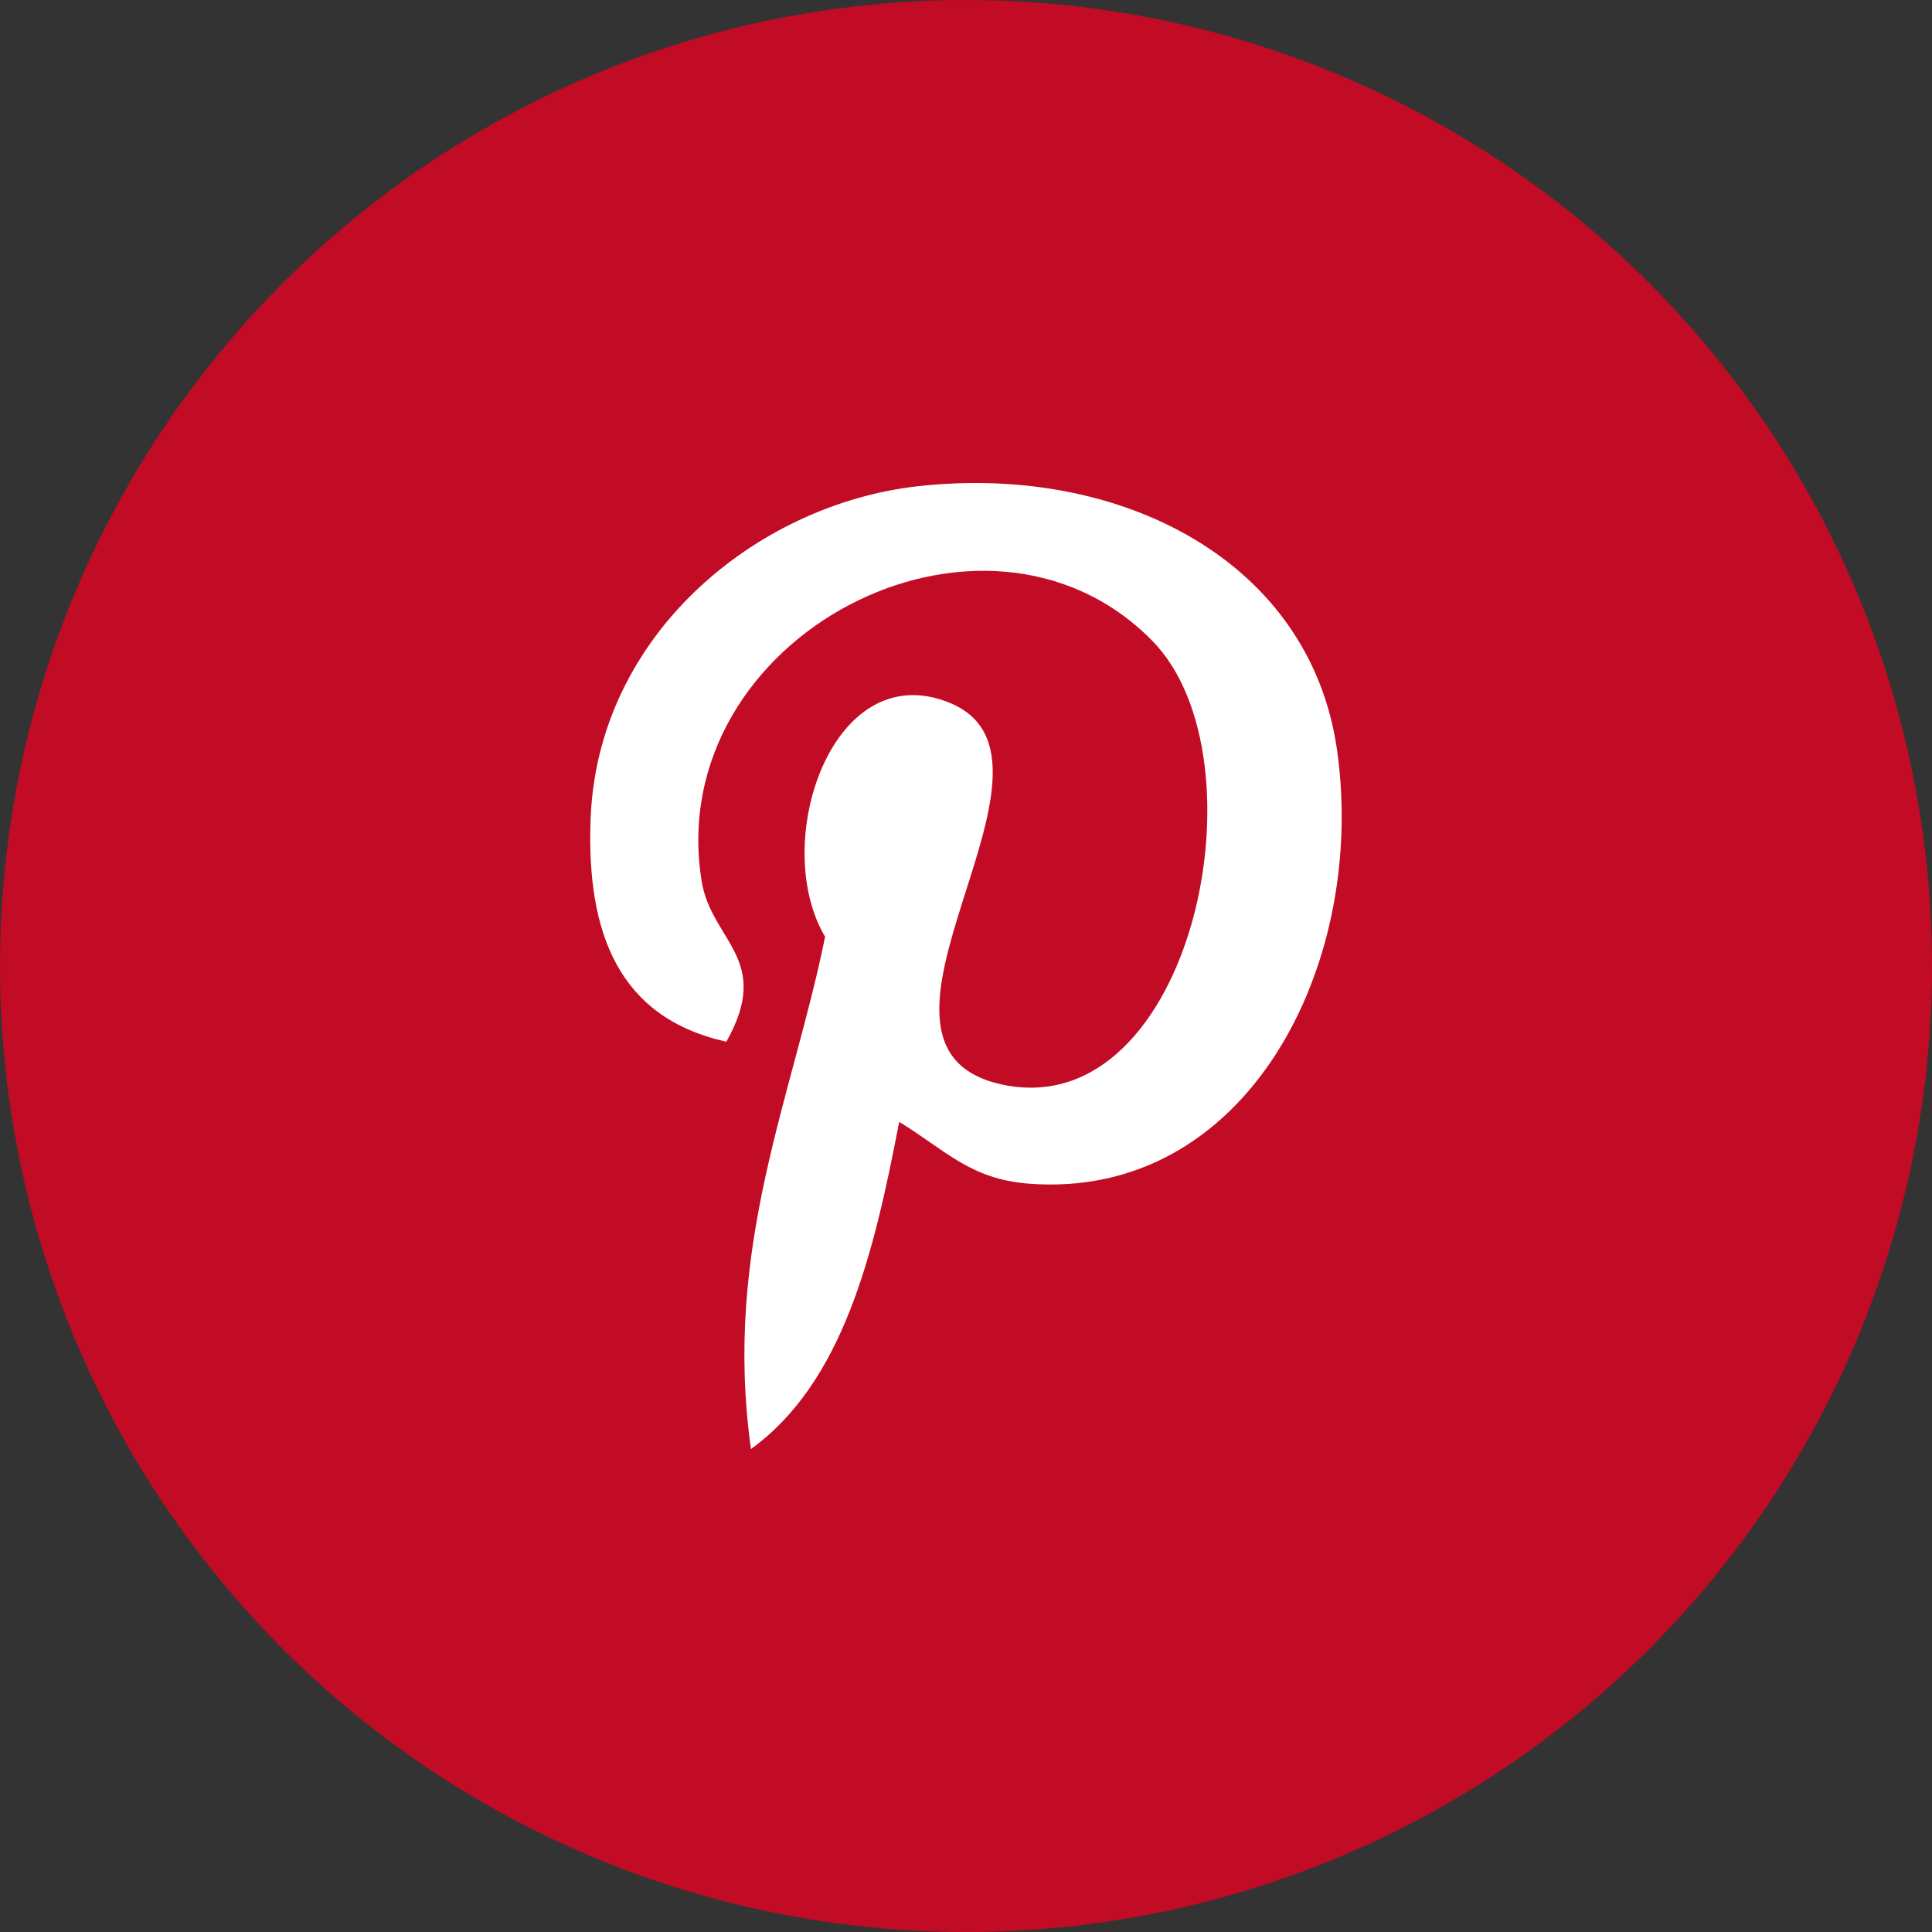
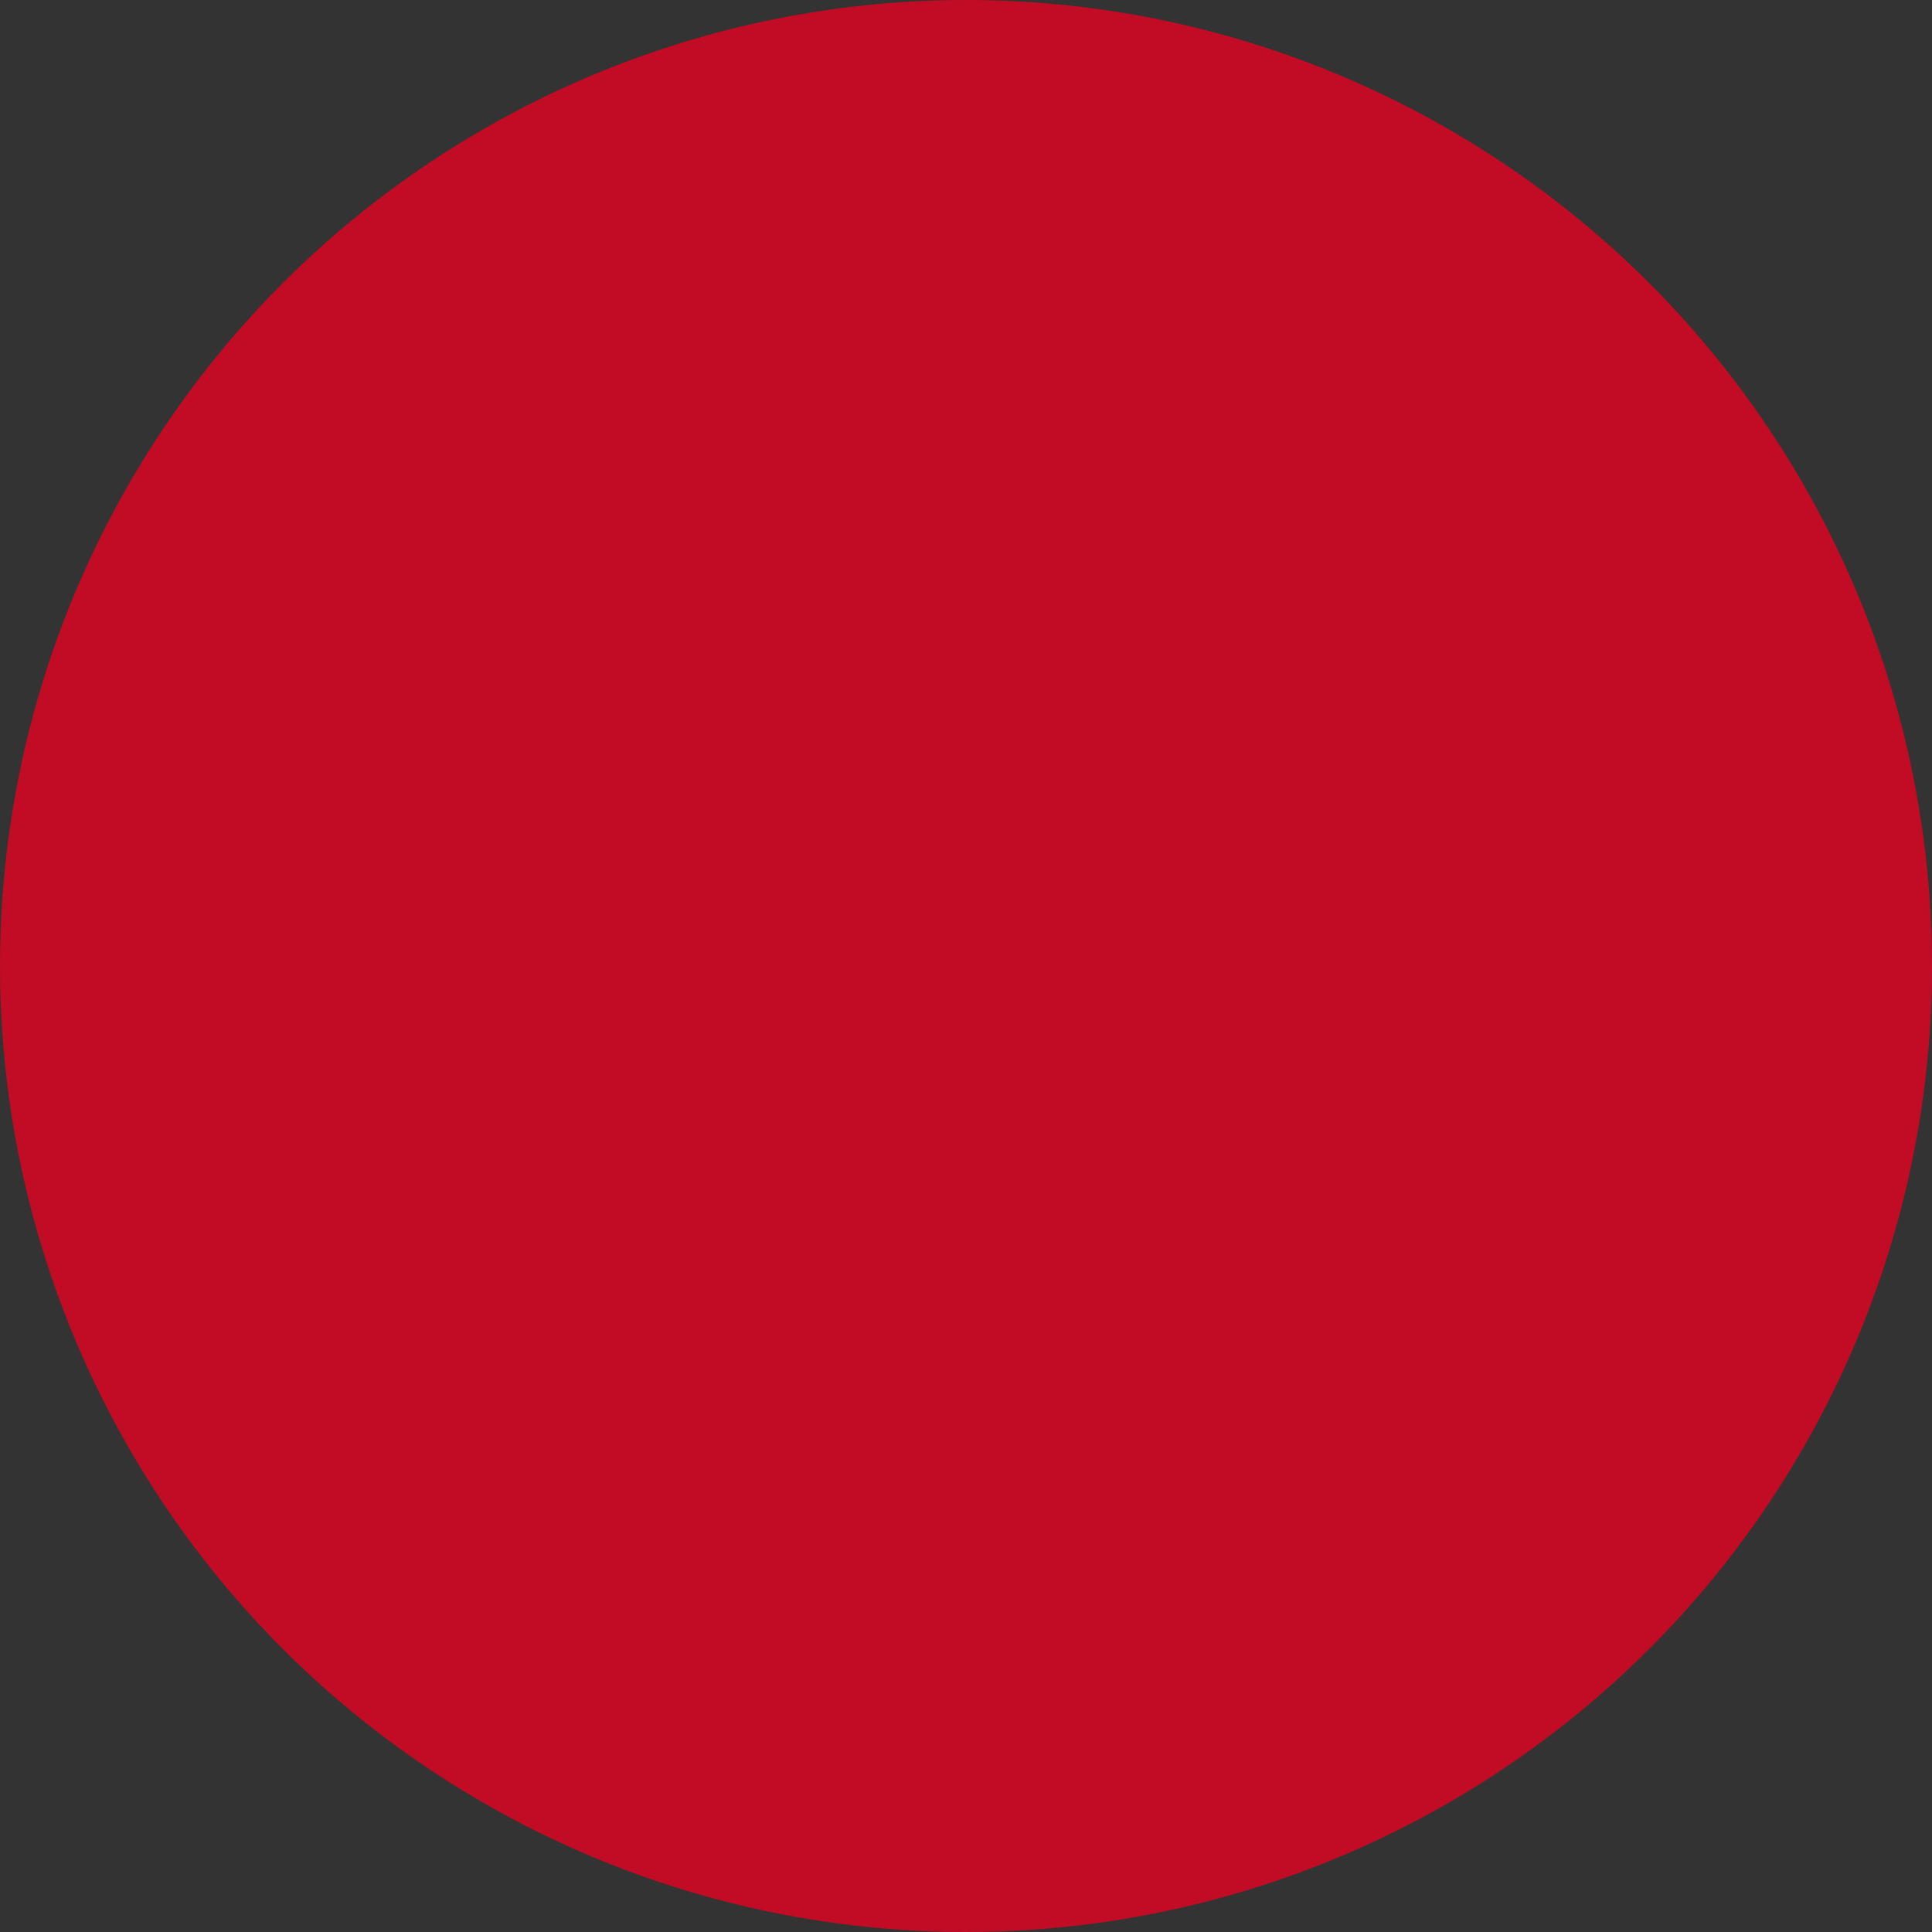
<svg xmlns="http://www.w3.org/2000/svg" width="44" height="44" viewBox="0 0 44 44" fill="none">
  <rect x="0" y="0" width="44" height="44" fill="#333333" stroke="none" />
  <circle cx="22" cy="22" r="22" fill="#C20B24" />
  <g clip-path="url(#clip0_6494_71326)">
-     <path d="M20.478 25.55C19.899 28.58 19.194 31.484 17.103 33.001C16.459 28.422 18.05 24.985 18.791 21.335C17.529 19.212 18.942 14.942 21.601 15.995C24.874 17.288 18.767 23.884 22.866 24.709C27.146 25.568 28.893 17.284 26.239 14.59C22.405 10.698 15.078 14.498 15.98 20.07C16.199 21.432 17.606 21.844 16.542 23.724C14.088 23.181 13.355 21.245 13.45 18.664C13.602 14.44 17.244 11.485 20.898 11.074C25.519 10.556 29.857 12.771 30.456 17.118C31.13 22.025 28.37 27.34 23.428 26.957C22.088 26.853 21.527 26.188 20.478 25.55Z" fill="white" />
+     <path d="M20.478 25.55C19.899 28.58 19.194 31.484 17.103 33.001C17.529 19.212 18.942 14.942 21.601 15.995C24.874 17.288 18.767 23.884 22.866 24.709C27.146 25.568 28.893 17.284 26.239 14.59C22.405 10.698 15.078 14.498 15.98 20.07C16.199 21.432 17.606 21.844 16.542 23.724C14.088 23.181 13.355 21.245 13.45 18.664C13.602 14.44 17.244 11.485 20.898 11.074C25.519 10.556 29.857 12.771 30.456 17.118C31.13 22.025 28.37 27.34 23.428 26.957C22.088 26.853 21.527 26.188 20.478 25.55Z" fill="white" />
  </g>
  <defs>
    <clipPath id="clip0_6494_71326">
-       <rect width="22" height="22" fill="white" transform="translate(11 11)" />
-     </clipPath>
+       </clipPath>
  </defs>
</svg>